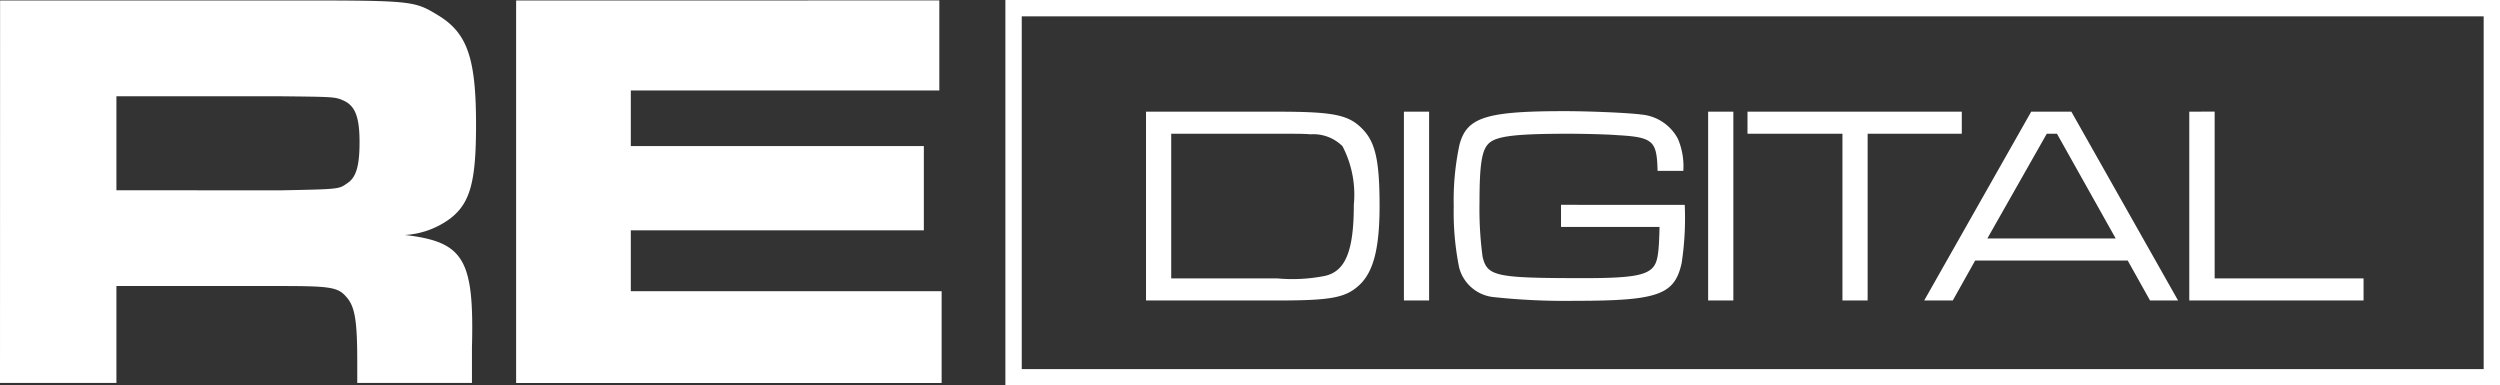
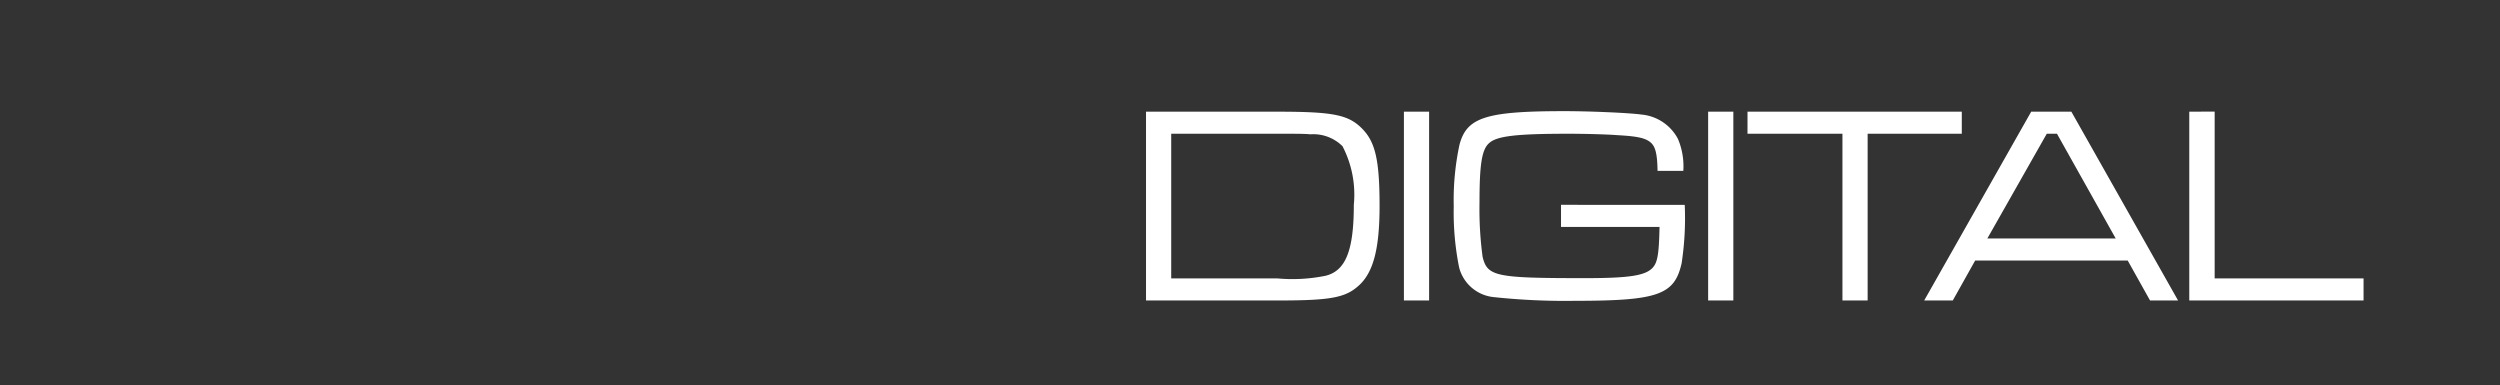
<svg xmlns="http://www.w3.org/2000/svg" id="logo-redigital-light" width="152.923" height="23.578" viewBox="0 0 152.923 23.578">
  <rect x="0" y="0" width="152.923" height="23.578" fill="#333333" stroke="none" />
  <g id="Rectangle_3" data-name="Rectangle 3" transform="translate(61.499)" fill="rgba(255,255,255,0)" stroke="#fff" stroke-width="1">
    <rect width="91.425" height="23.578" stroke="none" />
-     <rect x="0.5" y="0.5" width="90.425" height="22.578" fill="none" />
  </g>
  <path id="Path_25" data-name="Path 25" d="M19.4-247.988h8.087c3.255,0,4.139-.173,4.97-.952.866-.814,1.229-2.268,1.229-4.831,0-2.719-.242-3.844-1-4.658-.866-.918-1.749-1.108-5.316-1.108H19.4Zm1.541-1.351v-8.848h6.39c1.3,0,1.8,0,2.113.035a2.534,2.534,0,0,1,1.974.727,6.41,6.41,0,0,1,.693,3.584c0,2.805-.5,4.052-1.749,4.346a10.181,10.181,0,0,1-2.944.156Zm14.234-10.2v11.55h1.541v-11.55Zm9.61,5.7v1.351h6.026c-.035,1.68-.121,2.182-.433,2.511-.45.468-1.42.623-4.121.623-5.472,0-5.974-.1-6.268-1.3a21.988,21.988,0,0,1-.19-3.325c0-2.32.139-3.221.571-3.619.468-.45,1.662-.589,4.9-.589.866,0,2.338.035,2.961.087,1.3.069,1.766.19,2.078.485.26.26.364.693.381,1.7h1.576a4.279,4.279,0,0,0-.329-1.957,2.809,2.809,0,0,0-2.234-1.489c-.71-.1-3.1-.208-4.71-.208-4.814,0-5.991.381-6.424,2.078a16.2,16.2,0,0,0-.346,3.74,17.066,17.066,0,0,0,.329,3.74,2.432,2.432,0,0,0,2.13,1.818,40.9,40.9,0,0,0,4.97.225c5.074,0,6.078-.364,6.511-2.3a18.282,18.282,0,0,0,.19-3.567Zm9-5.7v11.55h1.541v-11.55Zm2.407,0v1.351H62v10.2h1.541v-10.2H69.3v-1.351Zm24.623,11.55h1.714l-6.528-11.55H73.547L67-247.988h1.749l1.368-2.442h9.333Zm-2.1-3.792H70.863l3.636-6.407h.623Zm4.5-7.758v11.55H93.876v-1.351H84.768v-10.2Z" transform="translate(50.701 266.368)" fill="#fff" />
-   <path id="Path_26" data-name="Path 26" d="M-633.516-500.865h7.121v-5.928h10.068c2.947,0,3.473.07,3.964.631.561.6.7,1.438.7,4.069v1.228h7.016v-2.175c.14-5.4-.491-6.454-4.1-6.875a5.148,5.148,0,0,0,2.736-.982c1.263-.947,1.614-2.28,1.614-5.753,0-4.069-.526-5.613-2.315-6.7-1.508-.912-1.508-.912-9.576-.912h-17.223Zm7.121-11.786V-518.4h10.032c3.227.035,3.332.035,3.823.246.737.316,1.017.982,1.017,2.561,0,1.473-.21,2.175-.772,2.526-.491.351-.491.351-4.069.421Zm24.45-11.611v23.4h26.028v-5.613H-594.93V-510.2h17.925v-5.156H-594.93v-3.4h18.872v-5.507Z" transform="translate(633.516 524.289)" fill="#fff" />
</svg>